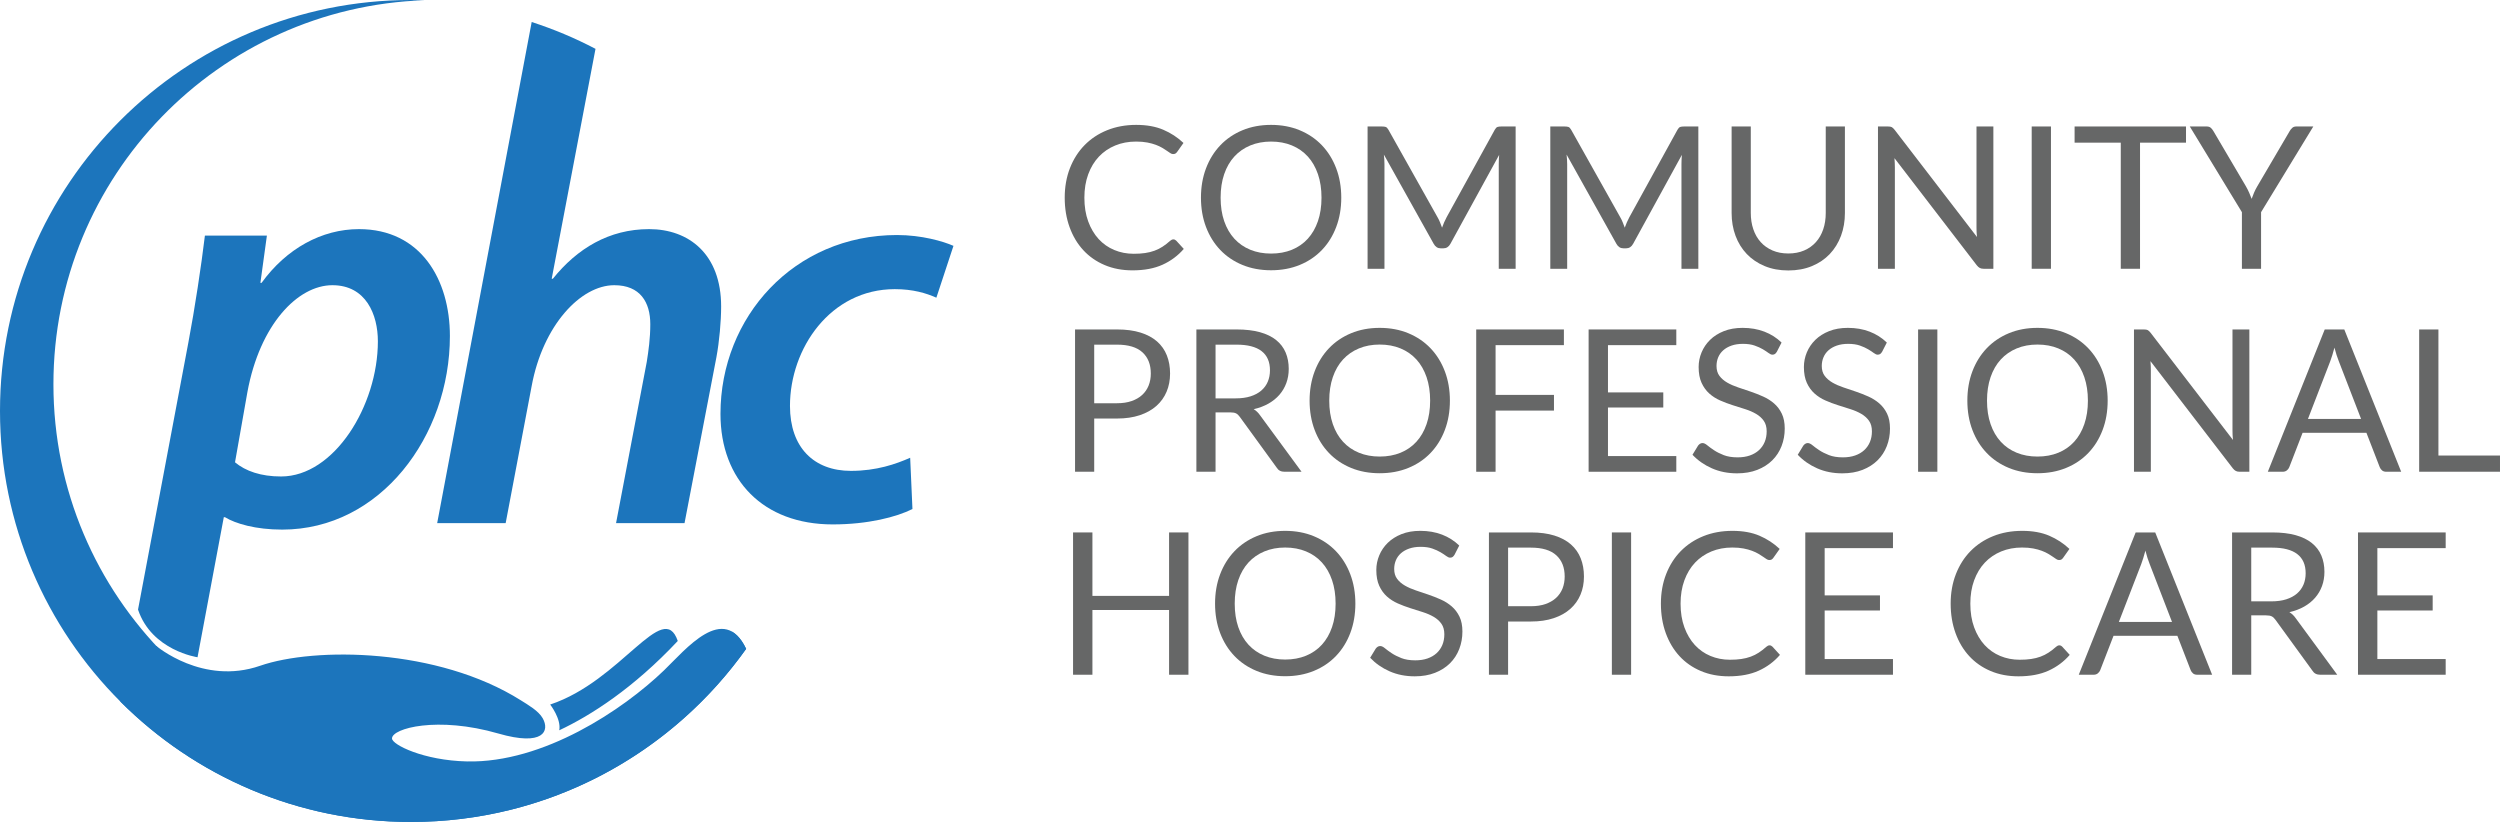
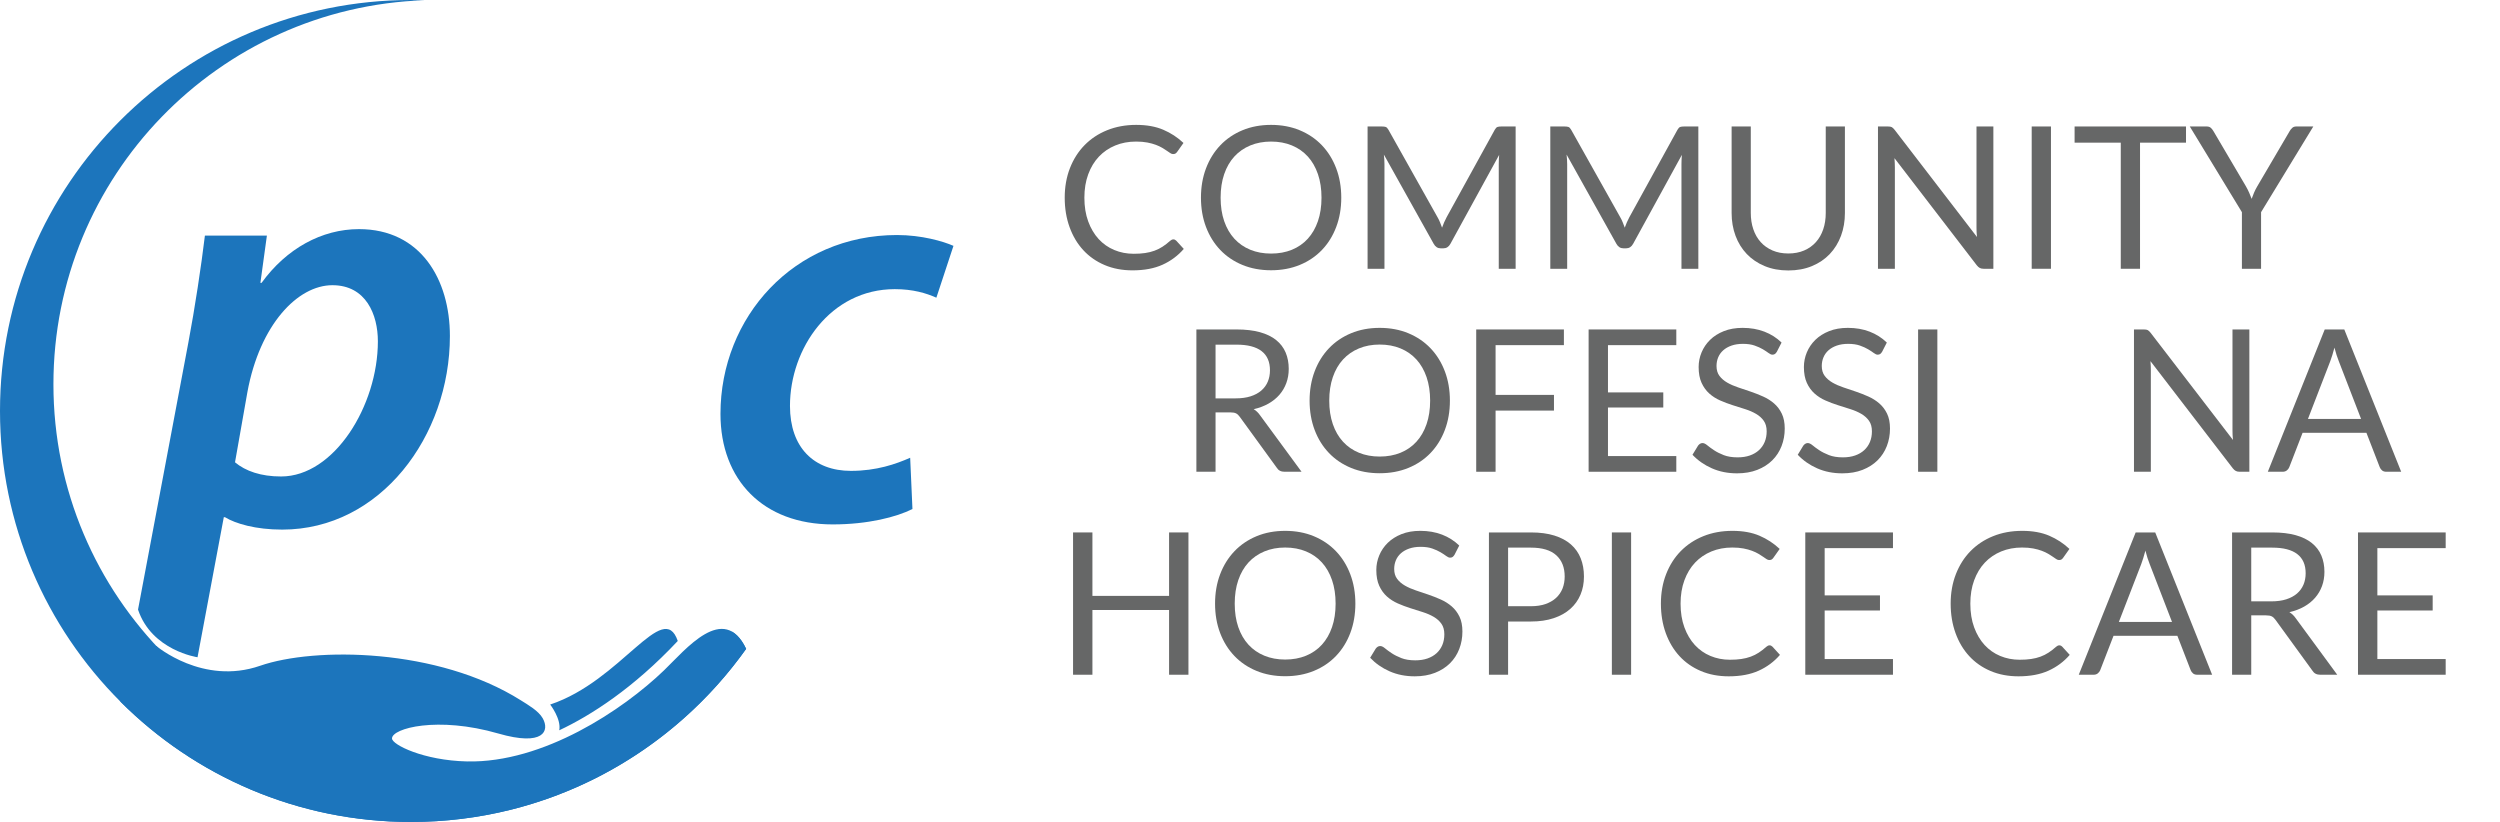
<svg xmlns="http://www.w3.org/2000/svg" width="1647.49pt" height="541.66pt" viewBox="0 0 1647.49 541.66" version="1.1">
  <defs>
    <clipPath id="clip1">
      <path d="M 0 0 L 492 0 L 492 541.66 L 0 541.66 Z M 0 0 " />
    </clipPath>
    <clipPath id="clip2">
      <path d="M 79 414 L 492 414 L 492 541.66 L 79 541.66 Z M 79 414 " />
    </clipPath>
    <clipPath id="clip3">
-       <path d="M 1594 217 L 1647.488 217 L 1647.488 311 L 1594 311 Z M 1594 217 " />
-     </clipPath>
+       </clipPath>
  </defs>
  <g id="surface1">
    <g clip-path="url(#clip1)" clip-rule="nonzero">
      <path style=" stroke:none;fill-rule:evenodd;fill:rgb(10.999%,45.9%,73.7%);fill-opacity:1;" d="M 270.828 0 C 273.824 0 276.809 0.066 279.781 0.16 C 143.938 4.727 35.207 116.27 35.207 253.227 C 35.207 393.082 148.578 506.453 288.434 506.453 C 366.223 506.453 435.805 471.367 482.254 416.164 L 482.254 416.199 C 485.699 418.109 488.906 421.723 491.699 427.598 L 491.695 427.609 L 491.645 427.68 C 490.539 429.234 489.41 430.773 488.273 432.305 L 488.215 432.383 L 487.977 432.699 L 487.98 432.699 C 438.602 498.836 359.719 541.66 270.828 541.66 C 121.254 541.66 0 420.406 0 270.828 C 0 121.254 121.254 0 270.828 0 " />
    </g>
    <g clip-path="url(#clip2)" clip-rule="nonzero">
      <path style=" stroke:none;fill-rule:evenodd;fill:rgb(10.999%,45.9%,73.7%);fill-opacity:1;" d="M 362.566 464.289 C 362.566 464.289 369.961 473.773 368.551 481.258 C 389.316 471.52 417.406 453.562 446.645 422.398 C 437.027 394.316 409.504 448.707 362.566 464.289 Z M 437.559 441.785 C 410.598 467.746 358.078 502.898 307.762 501.781 C 279.148 501.148 258.328 490.738 258.328 486.637 C 258.328 479.898 288.434 471.832 328.344 483.371 C 358.305 492.035 362.359 481.621 357.637 473.312 C 354.855 468.422 348.051 464.543 343.258 461.52 C 288.434 426.969 207.426 426.242 171.383 438.746 C 133.684 451.824 102.977 425.652 102.977 425.652 C 91.676 437.133 84.301 449.688 79.344 462.355 C 128.352 511.355 196.051 541.66 270.828 541.66 C 361.984 541.66 442.617 496.629 491.699 427.598 C 476.996 396.703 451.785 428.09 437.559 441.785 " />
    </g>
    <path style=" stroke:none;fill-rule:nonzero;fill:rgb(10.999%,45.9%,73.7%);fill-opacity:1;" d="M 185.219 313.996 C 171.988 313.996 161.875 310.492 154.871 304.66 L 163.043 258.363 C 171.211 214.016 196.109 187.949 219.062 187.949 C 241.238 187.949 249.02 207.398 249.02 224.906 C 249.02 267.312 220.23 313.996 185.219 313.996 Z M 236.57 150.992 C 212.059 150.992 188.719 163.828 172.379 186.395 L 171.602 186.395 L 175.879 155.27 L 135.031 155.27 C 132.695 174.723 128.418 203.121 124.141 225.684 C 124.141 225.684 92.828 391.801 90.957 401.723 C 100.027 428.789 130.176 433.129 130.176 433.129 L 147.48 340.84 L 148.258 340.84 C 155.262 345.117 168.488 349.008 185.996 349.008 C 250.574 349.008 296.48 287.543 296.48 221.406 C 296.48 184.445 277.418 150.992 236.57 150.992 " />
-     <path style=" stroke:none;fill-rule:nonzero;fill:rgb(10.999%,45.9%,73.7%);fill-opacity:1;" d="M 333.23 344.73 L 350.348 254.473 C 357.738 214.402 382.637 187.949 404.812 187.949 C 421.93 187.949 428.543 199.23 428.543 213.625 C 428.543 222.961 427.375 231.133 426.207 238.523 L 405.977 344.73 L 451.105 344.73 L 472.113 235.41 C 474.059 224.906 475.227 211.68 475.227 201.953 C 475.227 167.332 453.828 150.992 427.766 150.992 C 401.309 150.992 380.301 163.828 364.352 183.672 L 363.574 183.672 L 392.438 32.188 C 379.043 25.164 364.984 19.23 350.383 14.508 L 288.102 344.73 L 333.23 344.73 " />
    <path style=" stroke:none;fill-rule:nonzero;fill:rgb(39.999%,40.399%,40.399%);fill-opacity:1;" d="M 773.234 157.75 C 773.93 157.75 774.562 158.035 775.133 158.602 L 780.105 164.031 C 776.266 168.48 771.605 171.949 766.133 174.438 C 760.656 176.922 754.059 178.164 746.34 178.164 C 739.574 178.164 733.445 177 727.949 174.664 C 722.453 172.332 717.762 169.059 713.879 164.848 C 709.996 160.641 706.988 155.59 704.852 149.699 C 702.711 143.812 701.645 137.332 701.645 130.266 C 701.645 123.199 702.789 116.719 705.078 110.828 C 707.367 104.941 710.586 99.879 714.73 95.648 C 718.875 91.418 723.836 88.133 729.617 85.801 C 735.398 83.465 741.777 82.297 748.758 82.297 C 755.652 82.297 761.594 83.367 766.59 85.504 C 771.586 87.645 776.023 90.543 779.906 94.207 L 775.785 100.031 C 775.48 100.469 775.133 100.828 774.738 101.113 C 774.344 101.395 773.777 101.535 773.035 101.535 C 772.469 101.535 771.867 101.332 771.238 100.914 C 770.605 100.504 769.852 99.988 768.98 99.379 C 768.105 98.766 767.082 98.113 765.902 97.414 C 764.727 96.719 763.328 96.062 761.715 95.449 C 760.102 94.84 758.227 94.328 756.09 93.914 C 753.949 93.5 751.484 93.293 748.691 93.293 C 743.676 93.293 739.086 94.152 734.918 95.879 C 730.754 97.602 727.164 100.055 724.152 103.238 C 721.145 106.426 718.797 110.305 717.121 114.887 C 715.438 119.469 714.602 124.594 714.602 130.266 C 714.602 136.113 715.438 141.324 717.121 145.906 C 718.797 150.484 721.09 154.355 723.988 157.52 C 726.891 160.684 730.328 163.094 734.297 164.75 C 738.266 166.41 742.543 167.238 747.121 167.238 C 749.914 167.238 752.422 167.074 754.648 166.746 C 756.871 166.422 758.934 165.906 760.832 165.211 C 762.73 164.512 764.496 163.629 766.133 162.559 C 767.77 161.488 769.414 160.215 771.074 158.73 C 771.816 158.078 772.535 157.75 773.234 157.75 " />
    <path style=" stroke:none;fill-rule:nonzero;fill:rgb(39.999%,40.399%,40.399%);fill-opacity:1;" d="M 870.867 130.266 C 870.867 124.508 870.082 119.336 868.512 114.758 C 866.941 110.176 864.715 106.305 861.836 103.141 C 858.957 99.977 855.469 97.547 851.367 95.844 C 847.266 94.145 842.684 93.293 837.625 93.293 C 832.605 93.293 828.047 94.145 823.949 95.844 C 819.848 97.547 816.348 99.977 813.445 103.141 C 810.543 106.305 808.309 110.176 806.738 114.758 C 805.168 119.336 804.383 124.508 804.383 130.266 C 804.383 136.023 805.168 141.184 806.738 145.742 C 808.309 150.301 810.543 154.16 813.445 157.324 C 816.348 160.488 819.848 162.91 823.949 164.59 C 828.047 166.27 832.605 167.105 837.625 167.105 C 842.684 167.105 847.266 166.27 851.367 164.59 C 855.469 162.91 858.957 160.488 861.836 157.324 C 864.715 154.16 866.941 150.301 868.512 145.742 C 870.082 141.184 870.867 136.023 870.867 130.266 Z M 883.891 130.266 C 883.891 137.289 882.777 143.734 880.551 149.602 C 878.328 155.469 875.188 160.52 871.129 164.75 C 867.07 168.984 862.195 172.266 856.504 174.602 C 850.809 176.934 844.516 178.102 837.625 178.102 C 830.73 178.102 824.449 176.934 818.777 174.602 C 813.105 172.266 808.242 168.984 804.184 164.75 C 800.129 160.52 796.988 155.469 794.762 149.602 C 792.535 143.734 791.426 137.289 791.426 130.266 C 791.426 123.242 792.535 116.797 794.762 110.93 C 796.988 105.062 800.129 100 804.184 95.746 C 808.242 91.492 813.105 88.188 818.777 85.832 C 824.449 83.477 830.73 82.297 837.625 82.297 C 844.516 82.297 850.809 83.477 856.504 85.832 C 862.195 88.188 867.07 91.492 871.129 95.746 C 875.188 100 878.328 105.062 880.551 110.93 C 882.777 116.797 883.891 123.242 883.891 130.266 " />
    <path style=" stroke:none;fill-rule:nonzero;fill:rgb(39.999%,40.399%,40.399%);fill-opacity:1;" d="M 948.969 146.527 C 949.426 147.684 949.871 148.848 950.309 150.027 C 950.742 148.805 951.203 147.641 951.684 146.527 C 952.16 145.414 952.707 144.289 953.316 143.156 L 985.055 85.504 C 985.621 84.504 986.211 83.891 986.82 83.672 C 987.434 83.453 988.305 83.348 989.441 83.348 L 998.797 83.348 L 998.797 177.117 L 987.676 177.117 L 987.676 108.211 C 987.676 107.297 987.695 106.316 987.738 105.266 C 987.781 104.219 987.848 103.152 987.938 102.062 L 955.805 160.695 C 954.715 162.656 953.188 163.641 951.223 163.641 L 949.391 163.641 C 947.43 163.641 945.902 162.656 944.812 160.695 L 911.961 101.863 C 912.094 103 912.191 104.113 912.254 105.203 C 912.32 106.293 912.355 107.297 912.355 108.211 L 912.355 177.117 L 901.23 177.117 L 901.23 83.348 L 910.586 83.348 C 911.723 83.348 912.594 83.453 913.203 83.672 C 913.816 83.891 914.402 84.504 914.973 85.504 L 947.363 143.223 C 947.973 144.27 948.508 145.371 948.969 146.527 " />
    <path style=" stroke:none;fill-rule:nonzero;fill:rgb(39.999%,40.399%,40.399%);fill-opacity:1;" d="M 1069.371 146.527 C 1069.828 147.684 1070.281 148.848 1070.711 150.027 C 1071.148 148.805 1071.609 147.641 1072.09 146.527 C 1072.57 145.414 1073.109 144.289 1073.73 143.156 L 1105.461 85.504 C 1106.031 84.504 1106.621 83.891 1107.23 83.672 C 1107.84 83.453 1108.711 83.348 1109.852 83.348 L 1119.199 83.348 L 1119.199 177.117 L 1108.078 177.117 L 1108.078 108.211 C 1108.078 107.297 1108.102 106.316 1108.148 105.266 C 1108.191 104.219 1108.25 103.152 1108.34 102.062 L 1076.211 160.695 C 1075.121 162.656 1073.59 163.641 1071.629 163.641 L 1069.801 163.641 C 1067.84 163.641 1066.309 162.656 1065.219 160.695 L 1032.371 101.863 C 1032.5 103 1032.602 104.113 1032.66 105.203 C 1032.73 106.293 1032.762 107.297 1032.762 108.211 L 1032.762 177.117 L 1021.641 177.117 L 1021.641 83.348 L 1030.988 83.348 C 1032.129 83.348 1033 83.453 1033.609 83.672 C 1034.219 83.891 1034.809 84.504 1035.379 85.504 L 1067.77 143.223 C 1068.379 144.27 1068.922 145.371 1069.371 146.527 " />
    <path style=" stroke:none;fill-rule:nonzero;fill:rgb(39.999%,40.399%,40.399%);fill-opacity:1;" d="M 1178.488 167.043 C 1182.379 167.043 1185.84 166.387 1188.898 165.078 C 1191.949 163.77 1194.531 161.938 1196.648 159.582 C 1198.77 157.227 1200.379 154.41 1201.488 151.141 C 1202.609 147.867 1203.16 144.27 1203.16 140.344 L 1203.16 83.348 L 1215.789 83.348 L 1215.789 140.344 C 1215.789 145.754 1214.93 150.77 1213.211 155.395 C 1211.48 160.02 1209.02 164.02 1205.809 167.402 C 1202.609 170.781 1198.691 173.434 1194.07 175.352 C 1189.441 177.273 1184.25 178.23 1178.488 178.23 C 1172.73 178.23 1167.539 177.273 1162.922 175.352 C 1158.289 173.434 1154.371 170.781 1151.141 167.402 C 1147.91 164.02 1145.43 160.02 1143.711 155.395 C 1141.988 150.77 1141.129 145.754 1141.129 140.344 L 1141.129 83.348 L 1153.762 83.348 L 1153.762 140.277 C 1153.762 144.203 1154.309 147.805 1155.43 151.074 C 1156.539 154.348 1158.148 157.16 1160.27 159.516 C 1162.379 161.871 1164.98 163.715 1168.051 165.047 C 1171.129 166.379 1174.609 167.043 1178.488 167.043 " />
    <path style=" stroke:none;fill-rule:nonzero;fill:rgb(39.999%,40.399%,40.399%);fill-opacity:1;" d="M 1246.648 83.77 C 1247.191 84.055 1247.809 84.633 1248.512 85.504 L 1302.82 156.18 C 1302.691 155.047 1302.609 153.941 1302.559 152.875 C 1302.52 151.805 1302.5 150.77 1302.5 149.766 L 1302.5 83.348 L 1313.621 83.348 L 1313.621 177.117 L 1307.211 177.117 C 1306.199 177.117 1305.371 176.945 1304.691 176.594 C 1304.012 176.246 1303.352 175.656 1302.691 174.828 L 1248.441 104.219 C 1248.531 105.312 1248.602 106.379 1248.641 107.426 C 1248.68 108.473 1248.711 109.434 1248.711 110.305 L 1248.711 177.117 L 1237.578 177.117 L 1237.578 83.348 L 1244.129 83.348 C 1245.262 83.348 1246.102 83.488 1246.648 83.77 " />
    <path style=" stroke:none;fill-rule:nonzero;fill:rgb(39.999%,40.399%,40.399%);fill-opacity:1;" d="M 1351.578 177.117 L 1338.879 177.117 L 1338.879 83.348 L 1351.578 83.348 L 1351.578 177.117 " />
    <path style=" stroke:none;fill-rule:nonzero;fill:rgb(39.999%,40.399%,40.399%);fill-opacity:1;" d="M 1440.57 83.348 L 1440.57 94.012 L 1410.27 94.012 L 1410.27 177.117 L 1397.578 177.117 L 1397.578 94.012 L 1367.148 94.012 L 1367.148 83.348 L 1440.57 83.348 " />
    <path style=" stroke:none;fill-rule:nonzero;fill:rgb(39.999%,40.399%,40.399%);fill-opacity:1;" d="M 1490.039 139.82 L 1490.039 177.117 L 1477.41 177.117 L 1477.41 139.82 L 1443.059 83.348 L 1454.18 83.348 C 1455.32 83.348 1456.211 83.629 1456.859 84.195 C 1457.52 84.766 1458.09 85.461 1458.57 86.289 L 1480.031 122.738 C 1480.898 124.266 1481.629 125.707 1482.219 127.059 C 1482.809 128.41 1483.352 129.742 1483.828 131.051 C 1484.309 129.699 1484.828 128.348 1485.398 126.992 C 1485.961 125.641 1486.68 124.223 1487.559 122.738 L 1508.949 86.289 C 1509.352 85.594 1509.879 84.926 1510.559 84.293 C 1511.23 83.664 1512.121 83.348 1513.211 83.348 L 1524.461 83.348 L 1490.039 139.82 " />
-     <path style=" stroke:none;fill-rule:nonzero;fill:rgb(39.999%,40.399%,40.399%);fill-opacity:1;" d="M 721.078 265.73 L 736.129 265.73 C 739.75 265.73 742.945 265.25 745.715 264.289 C 748.484 263.332 750.809 261.992 752.684 260.266 C 754.559 258.543 755.98 256.484 756.938 254.082 C 757.898 251.684 758.379 249.043 758.379 246.164 C 758.379 240.188 756.535 235.52 752.848 232.16 C 749.16 228.801 743.59 227.121 736.129 227.121 L 721.078 227.121 Z M 721.078 275.809 L 721.078 310.883 L 708.449 310.883 L 708.449 217.109 L 736.129 217.109 C 742.062 217.109 747.223 217.797 751.605 219.172 C 755.988 220.547 759.621 222.496 762.5 225.027 C 765.379 227.559 767.527 230.613 768.945 234.191 C 770.363 237.766 771.074 241.758 771.074 246.164 C 771.074 250.527 770.309 254.52 768.781 258.141 C 767.258 261.762 765.02 264.879 762.074 267.496 C 759.133 270.113 755.477 272.156 751.113 273.617 C 746.754 275.078 741.758 275.809 736.129 275.809 L 721.078 275.809 " />
    <path style=" stroke:none;fill-rule:nonzero;fill:rgb(39.999%,40.399%,40.399%);fill-opacity:1;" d="M 801.043 262.523 L 814.328 262.523 C 818.035 262.523 821.297 262.078 824.109 261.184 C 826.926 260.289 829.281 259.023 831.18 257.387 C 833.074 255.75 834.504 253.801 835.465 251.531 C 836.422 249.262 836.902 246.754 836.902 244.004 C 836.902 238.422 835.059 234.211 831.375 231.375 C 827.688 228.539 822.199 227.121 814.914 227.121 L 801.043 227.121 Z M 801.043 271.75 L 801.043 310.883 L 788.414 310.883 L 788.414 217.109 L 814.914 217.109 C 820.848 217.109 825.977 217.711 830.293 218.91 C 834.613 220.109 838.18 221.844 840.992 224.113 C 843.809 226.383 845.891 229.117 847.242 232.324 C 848.594 235.531 849.27 239.121 849.27 243.09 C 849.27 246.406 848.746 249.504 847.699 252.383 C 846.652 255.262 845.137 257.844 843.152 260.137 C 841.168 262.426 838.746 264.379 835.891 265.992 C 833.031 267.605 829.793 268.828 826.172 269.656 C 827.742 270.574 829.137 271.902 830.359 273.648 L 857.715 310.883 L 846.457 310.883 C 844.145 310.883 842.445 309.988 841.355 308.199 L 817.012 274.695 C 816.27 273.648 815.461 272.895 814.59 272.438 C 813.715 271.98 812.406 271.75 810.664 271.75 L 801.043 271.75 " />
    <path style=" stroke:none;fill-rule:nonzero;fill:rgb(39.999%,40.399%,40.399%);fill-opacity:1;" d="M 942.457 264.027 C 942.457 258.27 941.672 253.102 940.102 248.52 C 938.531 243.941 936.305 240.07 933.426 236.906 C 930.547 233.742 927.059 231.309 922.957 229.609 C 918.855 227.906 914.273 227.059 909.215 227.059 C 904.195 227.059 899.637 227.906 895.535 229.609 C 891.438 231.309 887.934 233.742 885.035 236.906 C 882.133 240.07 879.898 243.941 878.328 248.52 C 876.758 253.102 875.969 258.27 875.969 264.027 C 875.969 269.789 876.758 274.949 878.328 279.504 C 879.898 284.066 882.133 287.926 885.035 291.09 C 887.934 294.254 891.438 296.676 895.535 298.352 C 899.637 300.031 904.195 300.871 909.215 300.871 C 914.273 300.871 918.855 300.031 922.957 298.352 C 927.059 296.676 930.547 294.254 933.426 291.09 C 936.305 287.926 938.531 284.066 940.102 279.504 C 941.672 274.949 942.457 269.789 942.457 264.027 Z M 955.48 264.027 C 955.48 271.055 954.367 277.5 952.141 283.367 C 949.918 289.234 946.773 294.285 942.719 298.516 C 938.66 302.746 933.785 306.031 928.094 308.363 C 922.398 310.699 916.105 311.863 909.215 311.863 C 902.32 311.863 896.039 310.699 890.367 308.363 C 884.695 306.031 879.832 302.746 875.773 298.516 C 871.719 294.285 868.578 289.234 866.352 283.367 C 864.129 277.5 863.016 271.055 863.016 264.027 C 863.016 257.008 864.129 250.562 866.352 244.691 C 868.578 238.824 871.719 233.766 875.773 229.512 C 879.832 225.258 884.695 221.953 890.367 219.598 C 896.039 217.242 902.32 216.062 909.215 216.062 C 916.105 216.062 922.398 217.242 928.094 219.598 C 933.785 221.953 938.66 225.258 942.719 229.512 C 946.773 233.766 949.918 238.824 952.141 244.691 C 954.367 250.562 955.48 257.008 955.48 264.027 " />
    <path style=" stroke:none;fill-rule:nonzero;fill:rgb(39.999%,40.399%,40.399%);fill-opacity:1;" d="M 1030.602 217.109 L 1030.602 227.449 L 985.578 227.449 L 985.578 260.234 L 1024.059 260.234 L 1024.059 270.574 L 985.578 270.574 L 985.578 310.883 L 972.82 310.883 L 972.82 217.109 L 1030.602 217.109 " />
    <path style=" stroke:none;fill-rule:nonzero;fill:rgb(39.999%,40.399%,40.399%);fill-opacity:1;" d="M 1104.68 217.109 L 1104.68 227.449 L 1059.648 227.449 L 1059.648 258.598 L 1096.102 258.598 L 1096.102 268.547 L 1059.648 268.547 L 1059.648 300.547 L 1104.68 300.547 L 1104.68 310.883 L 1046.891 310.883 L 1046.891 217.109 L 1104.68 217.109 " />
    <path style=" stroke:none;fill-rule:nonzero;fill:rgb(39.999%,40.399%,40.399%);fill-opacity:1;" d="M 1170.961 231.77 C 1170.57 232.422 1170.16 232.914 1169.719 233.238 C 1169.289 233.566 1168.719 233.73 1168.02 233.73 C 1167.281 233.73 1166.422 233.359 1165.441 232.617 C 1164.449 231.879 1163.211 231.059 1161.711 230.164 C 1160.199 229.27 1158.391 228.453 1156.27 227.711 C 1154.16 226.969 1151.602 226.598 1148.59 226.598 C 1145.75 226.598 1143.238 226.98 1141.059 227.742 C 1138.879 228.508 1137.059 229.543 1135.602 230.852 C 1134.129 232.16 1133.031 233.699 1132.289 235.465 C 1131.551 237.23 1131.18 239.141 1131.18 241.191 C 1131.18 243.809 1131.82 245.98 1133.109 247.703 C 1134.398 249.426 1136.102 250.898 1138.211 252.121 C 1140.328 253.344 1142.73 254.398 1145.41 255.293 C 1148.09 256.188 1150.84 257.113 1153.66 258.074 C 1156.469 259.035 1159.219 260.113 1161.898 261.312 C 1164.59 262.516 1166.98 264.027 1169.102 265.863 C 1171.219 267.695 1172.922 269.941 1174.199 272.602 C 1175.488 275.262 1176.129 278.535 1176.129 282.418 C 1176.129 286.52 1175.441 290.367 1174.039 293.969 C 1172.641 297.566 1170.609 300.699 1167.922 303.359 C 1165.238 306.02 1161.941 308.113 1158.039 309.641 C 1154.141 311.164 1149.699 311.93 1144.719 311.93 C 1138.66 311.93 1133.129 310.828 1128.141 308.625 C 1123.141 306.422 1118.879 303.445 1115.34 299.691 L 1119.012 293.672 C 1119.359 293.191 1119.781 292.789 1120.281 292.465 C 1120.781 292.137 1121.34 291.973 1121.949 291.973 C 1122.871 291.973 1123.922 292.465 1125.09 293.445 C 1126.27 294.426 1127.738 295.508 1129.512 296.684 C 1131.281 297.859 1133.41 298.941 1135.922 299.922 C 1138.43 300.902 1141.5 301.395 1145.121 301.395 C 1148.129 301.395 1150.809 300.98 1153.172 300.152 C 1155.52 299.324 1157.52 298.156 1159.148 296.648 C 1160.789 295.145 1162.039 293.348 1162.922 291.254 C 1163.789 289.156 1164.23 286.824 1164.23 284.25 C 1164.23 281.414 1163.578 279.09 1162.289 277.281 C 1161.012 275.473 1159.32 273.953 1157.219 272.734 C 1155.129 271.512 1152.738 270.477 1150.059 269.625 C 1147.379 268.773 1144.629 267.902 1141.809 267.008 C 1139 266.113 1136.25 265.078 1133.57 263.898 C 1130.879 262.723 1128.5 261.195 1126.398 259.316 C 1124.309 257.441 1122.621 255.098 1121.328 252.281 C 1120.039 249.469 1119.398 245.992 1119.398 241.848 C 1119.398 238.531 1120.039 235.324 1121.328 232.227 C 1122.621 229.129 1124.48 226.383 1126.922 223.98 C 1129.371 221.582 1132.391 219.66 1135.988 218.223 C 1139.59 216.781 1143.719 216.062 1148.391 216.062 C 1153.621 216.062 1158.398 216.891 1162.719 218.551 C 1167.039 220.207 1170.809 222.605 1174.039 225.746 L 1170.961 231.77 " />
    <path style=" stroke:none;fill-rule:nonzero;fill:rgb(39.999%,40.399%,40.399%);fill-opacity:1;" d="M 1240.328 231.77 C 1239.941 232.422 1239.52 232.914 1239.09 233.238 C 1238.648 233.566 1238.078 233.73 1237.379 233.73 C 1236.641 233.73 1235.781 233.359 1234.801 232.617 C 1233.82 231.879 1232.578 231.059 1231.07 230.164 C 1229.559 229.27 1227.75 228.453 1225.641 227.711 C 1223.52 226.969 1220.961 226.598 1217.949 226.598 C 1215.109 226.598 1212.609 226.98 1210.422 227.742 C 1208.238 228.508 1206.422 229.543 1204.961 230.852 C 1203.5 232.16 1202.398 233.699 1201.66 235.465 C 1200.91 237.23 1200.539 239.141 1200.539 241.191 C 1200.539 243.809 1201.191 245.98 1202.469 247.703 C 1203.762 249.426 1205.461 250.898 1207.578 252.121 C 1209.691 253.344 1212.09 254.398 1214.781 255.293 C 1217.461 256.188 1220.211 257.113 1223.02 258.074 C 1225.84 259.035 1228.578 260.113 1231.27 261.312 C 1233.949 262.516 1236.352 264.027 1238.461 265.863 C 1240.578 267.695 1242.281 269.941 1243.57 272.602 C 1244.859 275.262 1245.5 278.535 1245.5 282.418 C 1245.5 286.52 1244.801 290.367 1243.41 293.969 C 1242.012 297.566 1239.969 300.699 1237.289 303.359 C 1234.602 306.02 1231.309 308.113 1227.41 309.641 C 1223.5 311.164 1219.059 311.93 1214.09 311.93 C 1208.02 311.93 1202.488 310.828 1197.5 308.625 C 1192.5 306.422 1188.238 303.445 1184.711 299.691 L 1188.371 293.672 C 1188.719 293.191 1189.148 292.789 1189.648 292.465 C 1190.148 292.137 1190.711 291.973 1191.32 291.973 C 1192.23 291.973 1193.281 292.465 1194.461 293.445 C 1195.641 294.426 1197.109 295.508 1198.871 296.684 C 1200.641 297.859 1202.781 298.941 1205.289 299.922 C 1207.801 300.902 1210.859 301.395 1214.48 301.395 C 1217.488 301.395 1220.172 300.98 1222.531 300.152 C 1224.891 299.324 1226.879 298.156 1228.52 296.648 C 1230.148 295.145 1231.41 293.348 1232.281 291.254 C 1233.148 289.156 1233.59 286.824 1233.59 284.25 C 1233.59 281.414 1232.949 279.09 1231.66 277.281 C 1230.371 275.473 1228.68 273.953 1226.59 272.734 C 1224.488 271.512 1222.109 270.477 1219.422 269.625 C 1216.738 268.773 1213.988 267.902 1211.18 267.008 C 1208.359 266.113 1205.609 265.078 1202.93 263.898 C 1200.25 262.723 1197.859 261.195 1195.77 259.316 C 1193.672 257.441 1191.98 255.098 1190.691 252.281 C 1189.41 249.469 1188.762 245.992 1188.762 241.848 C 1188.762 238.531 1189.41 235.324 1190.691 232.227 C 1191.98 229.129 1193.852 226.383 1196.289 223.98 C 1198.73 221.582 1201.75 219.66 1205.352 218.223 C 1208.949 216.781 1213.09 216.062 1217.75 216.062 C 1222.988 216.062 1227.77 216.891 1232.078 218.551 C 1236.398 220.207 1240.18 222.605 1243.41 225.746 L 1240.328 231.77 " />
    <path style=" stroke:none;fill-rule:nonzero;fill:rgb(39.999%,40.399%,40.399%);fill-opacity:1;" d="M 1276.711 310.883 L 1264.02 310.883 L 1264.02 217.109 L 1276.711 217.109 L 1276.711 310.883 " />
-     <path style=" stroke:none;fill-rule:nonzero;fill:rgb(39.999%,40.399%,40.399%);fill-opacity:1;" d="M 1375.922 264.027 C 1375.922 258.27 1375.129 253.102 1373.559 248.52 C 1371.988 243.941 1369.77 240.07 1366.891 236.906 C 1364.012 233.742 1360.52 231.309 1356.422 229.609 C 1352.32 227.906 1347.738 227.059 1342.68 227.059 C 1337.66 227.059 1333.102 227.906 1329 229.609 C 1324.898 231.309 1321.398 233.742 1318.5 236.906 C 1315.59 240.07 1313.359 243.941 1311.789 248.52 C 1310.219 253.102 1309.43 258.27 1309.43 264.027 C 1309.43 269.789 1310.219 274.949 1311.789 279.504 C 1313.359 284.066 1315.59 287.926 1318.5 291.09 C 1321.398 294.254 1324.898 296.676 1329 298.352 C 1333.102 300.031 1337.66 300.871 1342.68 300.871 C 1347.738 300.871 1352.32 300.031 1356.422 298.352 C 1360.52 296.676 1364.012 294.254 1366.891 291.09 C 1369.77 287.926 1371.988 284.066 1373.559 279.504 C 1375.129 274.949 1375.922 269.789 1375.922 264.027 Z M 1388.941 264.027 C 1388.941 271.055 1387.828 277.5 1385.602 283.367 C 1383.379 289.234 1380.238 294.285 1376.18 298.516 C 1372.121 302.746 1367.25 306.031 1361.551 308.363 C 1355.859 310.699 1349.57 311.863 1342.68 311.863 C 1335.781 311.863 1329.5 310.699 1323.828 308.363 C 1318.16 306.031 1313.289 302.746 1309.238 298.516 C 1305.18 294.285 1302.039 289.234 1299.809 283.367 C 1297.59 277.5 1296.48 271.055 1296.48 264.027 C 1296.48 257.008 1297.59 250.562 1299.809 244.691 C 1302.039 238.824 1305.18 233.766 1309.238 229.512 C 1313.289 225.258 1318.16 221.953 1323.828 219.598 C 1329.5 217.242 1335.781 216.062 1342.68 216.062 C 1349.57 216.062 1355.859 217.242 1361.551 219.598 C 1367.25 221.953 1372.121 225.258 1376.18 229.512 C 1380.238 233.766 1383.379 238.824 1385.602 244.691 C 1387.828 250.562 1388.941 257.008 1388.941 264.027 " />
    <path style=" stroke:none;fill-rule:nonzero;fill:rgb(39.999%,40.399%,40.399%);fill-opacity:1;" d="M 1415.34 217.535 C 1415.891 217.82 1416.512 218.398 1417.211 219.27 L 1471.52 289.941 C 1471.391 288.809 1471.301 287.707 1471.262 286.641 C 1471.219 285.57 1471.199 284.535 1471.199 283.531 L 1471.199 217.109 L 1482.32 217.109 L 1482.32 310.883 L 1475.91 310.883 C 1474.898 310.883 1474.059 310.711 1473.391 310.359 C 1472.711 310.012 1472.051 309.422 1471.391 308.594 L 1417.141 237.984 C 1417.23 239.074 1417.289 240.145 1417.34 241.191 C 1417.379 242.238 1417.398 243.199 1417.398 244.07 L 1417.398 310.883 L 1406.281 310.883 L 1406.281 217.109 L 1412.82 217.109 C 1413.961 217.109 1414.801 217.254 1415.34 217.535 " />
    <path style=" stroke:none;fill-rule:nonzero;fill:rgb(39.999%,40.399%,40.399%);fill-opacity:1;" d="M 1520.93 276.07 L 1555.941 276.07 L 1541.211 237.918 C 1540.25 235.562 1539.32 232.617 1538.398 229.086 C 1537.922 230.875 1537.449 232.52 1536.988 234.027 C 1536.531 235.531 1536.09 236.852 1535.648 237.984 Z M 1582.371 310.883 L 1572.559 310.883 C 1571.422 310.883 1570.512 310.602 1569.809 310.031 C 1569.109 309.465 1568.59 308.746 1568.238 307.871 L 1559.469 285.23 L 1517.391 285.23 L 1508.621 307.871 C 1508.32 308.656 1507.801 309.355 1507.051 309.969 C 1506.309 310.578 1505.398 310.883 1504.309 310.883 L 1494.488 310.883 L 1531.988 217.109 L 1544.879 217.109 L 1582.371 310.883 " />
    <g clip-path="url(#clip3)" clip-rule="nonzero">
      <path style=" stroke:none;fill-rule:nonzero;fill:rgb(39.999%,40.399%,40.399%);fill-opacity:1;" d="M 1606.91 300.215 L 1647.488 300.215 L 1647.488 310.883 L 1594.219 310.883 L 1594.219 217.109 L 1606.91 217.109 L 1606.91 300.215 " />
    </g>
    <path style=" stroke:none;fill-rule:nonzero;fill:rgb(39.999%,40.399%,40.399%);fill-opacity:1;" d="M 783.18 444.648 L 770.418 444.648 L 770.418 401.98 L 719.902 401.98 L 719.902 444.648 L 707.141 444.648 L 707.141 350.875 L 719.902 350.875 L 719.902 392.688 L 770.418 392.688 L 770.418 350.875 L 783.18 350.875 L 783.18 444.648 " />
    <path style=" stroke:none;fill-rule:nonzero;fill:rgb(39.999%,40.399%,40.399%);fill-opacity:1;" d="M 880.16 397.793 C 880.16 392.035 879.375 386.863 877.805 382.281 C 876.23 377.703 874.008 373.832 871.129 370.668 C 868.25 367.508 864.758 365.074 860.66 363.371 C 856.559 361.672 851.977 360.82 846.918 360.82 C 841.898 360.82 837.34 361.672 833.238 363.371 C 829.141 365.074 825.637 367.508 822.738 370.668 C 819.836 373.832 817.602 377.703 816.027 382.281 C 814.461 386.863 813.676 392.035 813.676 397.793 C 813.676 403.551 814.461 408.711 816.027 413.27 C 817.602 417.828 819.836 421.688 822.738 424.852 C 825.637 428.016 829.141 430.438 833.238 432.113 C 837.34 433.797 841.898 434.637 846.918 434.637 C 851.977 434.637 856.559 433.797 860.66 432.113 C 864.758 430.438 868.25 428.016 871.129 424.852 C 874.008 421.688 876.23 417.828 877.805 413.27 C 879.375 408.711 880.16 403.551 880.16 397.793 Z M 893.184 397.793 C 893.184 404.816 892.07 411.262 889.844 417.129 C 887.621 422.996 884.477 428.047 880.422 432.277 C 876.363 436.512 871.488 439.797 865.797 442.129 C 860.102 444.461 853.809 445.629 846.918 445.629 C 840.023 445.629 833.742 444.461 828.07 442.129 C 822.398 439.797 817.535 436.512 813.477 432.277 C 809.422 428.047 806.277 422.996 804.055 417.129 C 801.828 411.262 800.719 404.816 800.719 397.793 C 800.719 390.77 801.828 384.324 804.055 378.453 C 806.277 372.59 809.422 367.527 813.477 363.273 C 817.535 359.02 822.398 355.715 828.07 353.359 C 833.742 351.004 840.023 349.828 846.918 349.828 C 853.809 349.828 860.102 351.004 865.797 353.359 C 871.488 355.715 876.363 359.02 880.422 363.273 C 884.477 367.527 887.621 372.59 889.844 378.453 C 892.07 384.324 893.184 390.77 893.184 397.793 " />
    <path style=" stroke:none;fill-rule:nonzero;fill:rgb(39.999%,40.399%,40.399%);fill-opacity:1;" d="M 958.555 365.531 C 958.16 366.184 957.746 366.676 957.309 367.004 C 956.875 367.332 956.309 367.496 955.609 367.496 C 954.867 367.496 954.008 367.125 953.023 366.383 C 952.043 365.641 950.801 364.824 949.293 363.93 C 947.789 363.035 945.98 362.219 943.863 361.477 C 941.746 360.73 939.184 360.359 936.176 360.359 C 933.34 360.359 930.828 360.742 928.648 361.508 C 926.465 362.27 924.645 363.309 923.184 364.613 C 921.723 365.926 920.621 367.461 919.879 369.23 C 919.137 370.996 918.766 372.906 918.766 374.953 C 918.766 377.574 919.41 379.742 920.699 381.465 C 921.984 383.188 923.684 384.66 925.801 385.883 C 927.918 387.105 930.316 388.164 933 389.059 C 935.684 389.949 938.43 390.879 941.246 391.84 C 944.059 392.797 946.809 393.879 949.488 395.078 C 952.176 396.277 954.57 397.793 956.688 399.625 C 958.805 401.457 960.508 403.703 961.793 406.363 C 963.078 409.027 963.723 412.301 963.723 416.18 C 963.723 420.281 963.023 424.133 961.629 427.73 C 960.23 431.328 958.195 434.461 955.512 437.121 C 952.828 439.781 949.531 441.875 945.629 443.402 C 941.727 444.93 937.285 445.695 932.312 445.695 C 926.246 445.695 920.719 444.594 915.723 442.391 C 910.727 440.188 906.465 437.211 902.93 433.457 L 906.598 427.438 C 906.945 426.957 907.367 426.555 907.871 426.227 C 908.371 425.898 908.93 425.734 909.539 425.734 C 910.457 425.734 911.504 426.227 912.68 427.207 C 913.859 428.188 915.332 429.27 917.098 430.445 C 918.867 431.625 921.004 432.703 923.512 433.688 C 926.02 434.668 929.086 435.156 932.707 435.156 C 935.715 435.156 938.398 434.742 940.754 433.914 C 943.109 433.086 945.105 431.918 946.742 430.414 C 948.379 428.906 949.633 427.109 950.504 425.016 C 951.379 422.922 951.812 420.586 951.812 418.012 C 951.812 415.176 951.168 412.855 949.883 411.043 C 948.598 409.234 946.906 407.719 944.812 406.496 C 942.719 405.277 940.328 404.238 937.645 403.387 C 934.965 402.535 932.215 401.664 929.398 400.77 C 926.586 399.875 923.84 398.84 921.156 397.66 C 918.473 396.484 916.086 394.957 913.988 393.082 C 911.895 391.207 910.203 388.859 908.918 386.047 C 907.633 383.234 906.988 379.754 906.988 375.609 C 906.988 372.293 907.633 369.09 908.918 365.988 C 910.203 362.895 912.07 360.145 914.512 357.742 C 916.957 355.348 919.977 353.426 923.574 351.984 C 927.176 350.547 931.309 349.828 935.977 349.828 C 941.211 349.828 945.988 350.656 950.309 352.312 C 954.629 353.973 958.398 356.371 961.629 359.512 L 958.555 365.531 " />
    <path style=" stroke:none;fill-rule:nonzero;fill:rgb(39.999%,40.399%,40.399%);fill-opacity:1;" d="M 993.824 399.496 L 1008.879 399.496 C 1012.5 399.496 1015.691 399.016 1018.461 398.055 C 1021.23 397.094 1023.551 395.754 1025.43 394.031 C 1027.309 392.309 1028.719 390.246 1029.691 387.848 C 1030.641 385.445 1031.121 382.809 1031.121 379.93 C 1031.121 373.953 1029.281 369.285 1025.59 365.926 C 1021.91 362.566 1016.34 360.887 1008.879 360.887 L 993.824 360.887 Z M 993.824 409.57 L 993.824 444.648 L 981.195 444.648 L 981.195 350.875 L 1008.879 350.875 C 1014.809 350.875 1019.969 351.559 1024.352 352.934 C 1028.738 354.309 1032.371 356.262 1035.25 358.789 C 1038.129 361.32 1040.27 364.375 1041.691 367.953 C 1043.109 371.531 1043.82 375.523 1043.82 379.93 C 1043.82 384.289 1043.059 388.281 1041.531 391.902 C 1040 395.523 1037.77 398.645 1034.82 401.262 C 1031.879 403.879 1028.219 405.918 1023.859 407.379 C 1019.5 408.844 1014.5 409.57 1008.879 409.57 L 993.824 409.57 " />
    <path style=" stroke:none;fill-rule:nonzero;fill:rgb(39.999%,40.399%,40.399%);fill-opacity:1;" d="M 1074.898 444.648 L 1062.211 444.648 L 1062.211 350.875 L 1074.898 350.875 L 1074.898 444.648 " />
    <path style=" stroke:none;fill-rule:nonzero;fill:rgb(39.999%,40.399%,40.399%);fill-opacity:1;" d="M 1166.121 425.277 C 1166.82 425.277 1167.449 425.562 1168.02 426.129 L 1172.988 431.559 C 1169.148 436.008 1164.5 439.477 1159.02 441.965 C 1153.551 444.449 1146.949 445.695 1139.23 445.695 C 1132.461 445.695 1126.34 444.527 1120.84 442.191 C 1115.34 439.859 1110.648 436.59 1106.77 432.379 C 1102.891 428.168 1099.879 423.117 1097.738 417.227 C 1095.602 411.34 1094.531 404.859 1094.531 397.793 C 1094.531 390.727 1095.68 384.246 1097.969 378.359 C 1100.262 372.469 1103.469 367.406 1107.621 363.176 C 1111.762 358.945 1116.73 355.66 1122.512 353.328 C 1128.289 350.992 1134.672 349.828 1141.648 349.828 C 1148.539 349.828 1154.48 350.895 1159.48 353.031 C 1164.469 355.172 1168.91 358.07 1172.801 361.734 L 1168.672 367.559 C 1168.371 367.996 1168.02 368.355 1167.629 368.641 C 1167.23 368.926 1166.672 369.066 1165.93 369.066 C 1165.359 369.066 1164.762 368.859 1164.129 368.441 C 1163.488 368.027 1162.738 367.516 1161.871 366.906 C 1161 366.297 1159.969 365.641 1158.789 364.941 C 1157.621 364.246 1156.219 363.59 1154.602 362.98 C 1152.988 362.367 1151.109 361.855 1148.98 361.441 C 1146.84 361.027 1144.371 360.82 1141.578 360.82 C 1136.57 360.82 1131.969 361.684 1127.809 363.402 C 1123.641 365.129 1120.051 367.582 1117.039 370.766 C 1114.031 373.953 1111.691 377.836 1110.012 382.414 C 1108.328 386.996 1107.488 392.121 1107.488 397.793 C 1107.488 403.641 1108.328 408.852 1110.012 413.434 C 1111.691 418.012 1113.98 421.887 1116.879 425.047 C 1119.781 428.211 1123.219 430.621 1127.191 432.277 C 1131.16 433.938 1135.43 434.766 1140.012 434.766 C 1142.801 434.766 1145.309 434.602 1147.539 434.273 C 1149.762 433.945 1151.82 433.438 1153.719 432.738 C 1155.621 432.039 1157.391 431.156 1159.02 430.086 C 1160.66 429.02 1162.301 427.742 1163.961 426.258 C 1164.699 425.605 1165.422 425.277 1166.121 425.277 " />
    <path style=" stroke:none;fill-rule:nonzero;fill:rgb(39.999%,40.399%,40.399%);fill-opacity:1;" d="M 1247.461 350.875 L 1247.461 361.215 L 1202.441 361.215 L 1202.441 392.359 L 1238.891 392.359 L 1238.891 402.309 L 1202.441 402.309 L 1202.441 434.309 L 1247.461 434.309 L 1247.461 444.648 L 1189.68 444.648 L 1189.68 350.875 L 1247.461 350.875 " />
    <path style=" stroke:none;fill-rule:nonzero;fill:rgb(39.999%,40.399%,40.399%);fill-opacity:1;" d="M 1357.07 425.277 C 1357.77 425.277 1358.398 425.562 1358.969 426.129 L 1363.941 431.559 C 1360.102 436.008 1355.441 439.477 1349.969 441.965 C 1344.5 444.449 1337.898 445.695 1330.18 445.695 C 1323.41 445.695 1317.281 444.527 1311.789 442.191 C 1306.289 439.859 1301.602 436.59 1297.719 432.379 C 1293.828 428.168 1290.82 423.117 1288.691 417.227 C 1286.551 411.34 1285.48 404.859 1285.48 397.793 C 1285.48 390.727 1286.629 384.246 1288.922 378.359 C 1291.211 372.469 1294.422 367.406 1298.57 363.176 C 1302.711 358.945 1307.672 355.66 1313.461 353.328 C 1319.238 350.992 1325.621 349.828 1332.602 349.828 C 1339.488 349.828 1345.43 350.895 1350.43 353.031 C 1355.422 355.172 1359.859 358.07 1363.75 361.734 L 1359.621 367.559 C 1359.32 367.996 1358.969 368.355 1358.578 368.641 C 1358.18 368.926 1357.621 369.066 1356.871 369.066 C 1356.309 369.066 1355.711 368.859 1355.07 368.441 C 1354.441 368.027 1353.691 367.516 1352.82 366.906 C 1351.941 366.297 1350.922 365.641 1349.738 364.941 C 1348.559 364.246 1347.172 363.59 1345.551 362.98 C 1343.941 362.367 1342.059 361.855 1339.93 361.441 C 1337.789 361.027 1335.32 360.82 1332.531 360.82 C 1327.512 360.82 1322.922 361.684 1318.762 363.402 C 1314.59 365.129 1311 367.582 1307.988 370.766 C 1304.98 373.953 1302.641 377.836 1300.961 382.414 C 1299.281 386.996 1298.441 392.121 1298.441 397.793 C 1298.441 403.641 1299.281 408.852 1300.961 413.434 C 1302.641 418.012 1304.93 421.887 1307.828 425.047 C 1310.73 428.211 1314.16 430.621 1318.129 432.277 C 1322.102 433.938 1326.379 434.766 1330.961 434.766 C 1333.75 434.766 1336.262 434.602 1338.488 434.273 C 1340.711 433.945 1342.77 433.438 1344.672 432.738 C 1346.57 432.039 1348.328 431.156 1349.969 430.086 C 1351.609 429.02 1353.25 427.742 1354.91 426.258 C 1355.648 425.605 1356.371 425.277 1357.07 425.277 " />
    <path style=" stroke:none;fill-rule:nonzero;fill:rgb(39.999%,40.399%,40.399%);fill-opacity:1;" d="M 1396.328 409.832 L 1431.34 409.832 L 1416.621 371.684 C 1415.66 369.328 1414.719 366.383 1413.809 362.848 C 1413.32 364.637 1412.859 366.285 1412.398 367.789 C 1411.941 369.297 1411.488 370.613 1411.059 371.75 Z M 1457.781 444.648 L 1447.961 444.648 C 1446.828 444.648 1445.91 444.363 1445.219 443.797 C 1444.52 443.23 1443.988 442.508 1443.648 441.637 L 1434.879 418.996 L 1392.801 418.996 L 1384.031 441.637 C 1383.73 442.422 1383.199 443.121 1382.461 443.73 C 1381.719 444.344 1380.801 444.648 1379.711 444.648 L 1369.898 444.648 L 1407.391 350.875 L 1420.281 350.875 L 1457.781 444.648 " />
    <path style=" stroke:none;fill-rule:nonzero;fill:rgb(39.999%,40.399%,40.399%);fill-opacity:1;" d="M 1483.559 396.289 L 1496.852 396.289 C 1500.551 396.289 1503.82 395.84 1506.629 394.945 C 1509.441 394.051 1511.801 392.785 1513.699 391.152 C 1515.59 389.516 1517.02 387.562 1517.98 385.293 C 1518.941 383.027 1519.422 380.516 1519.422 377.77 C 1519.422 372.184 1517.578 367.977 1513.891 365.141 C 1510.211 362.305 1504.719 360.887 1497.441 360.887 L 1483.559 360.887 Z M 1483.559 405.516 L 1483.559 444.648 L 1470.93 444.648 L 1470.93 350.875 L 1497.441 350.875 C 1503.371 350.875 1508.488 351.473 1512.809 352.672 C 1517.129 353.871 1520.699 355.609 1523.512 357.875 C 1526.328 360.145 1528.41 362.883 1529.762 366.09 C 1531.109 369.297 1531.789 372.883 1531.789 376.852 C 1531.789 380.168 1531.27 383.266 1530.219 386.145 C 1529.172 389.023 1527.66 391.609 1525.672 393.898 C 1523.691 396.188 1521.27 398.141 1518.41 399.758 C 1515.551 401.371 1512.309 402.594 1508.691 403.422 C 1510.262 404.336 1511.66 405.668 1512.879 407.41 L 1540.23 444.648 L 1528.98 444.648 C 1526.66 444.648 1524.961 443.754 1523.871 441.965 L 1499.531 408.461 C 1498.789 407.41 1497.98 406.66 1497.109 406.199 C 1496.238 405.742 1494.93 405.516 1493.18 405.516 L 1483.559 405.516 " />
    <path style=" stroke:none;fill-rule:nonzero;fill:rgb(39.999%,40.399%,40.399%);fill-opacity:1;" d="M 1611.691 350.875 L 1611.691 361.215 L 1566.672 361.215 L 1566.672 392.359 L 1603.121 392.359 L 1603.121 402.309 L 1566.672 402.309 L 1566.672 434.309 L 1611.691 434.309 L 1611.691 444.648 L 1553.91 444.648 L 1553.91 350.875 L 1611.691 350.875 " />
    <path style=" stroke:none;fill-rule:nonzero;fill:rgb(10.999%,45.9%,73.7%);fill-opacity:1;" d="M 601.301 335.449 C 590.789 340.707 572.02 345.586 548.742 345.586 C 502.945 345.586 474.789 316.309 474.789 272.758 C 474.789 208.941 523.219 154.883 591.164 154.883 C 607.305 154.883 621.57 159.012 628.328 162.02 L 617.066 196.18 C 610.309 193.176 601.676 190.547 589.664 190.547 C 547.242 190.547 520.59 229.59 520.59 267.504 C 520.59 294.906 536.355 310.301 560.758 310.301 C 577.648 310.301 590.414 305.797 599.801 301.664 L 601.301 335.449 " />
  </g>
</svg>